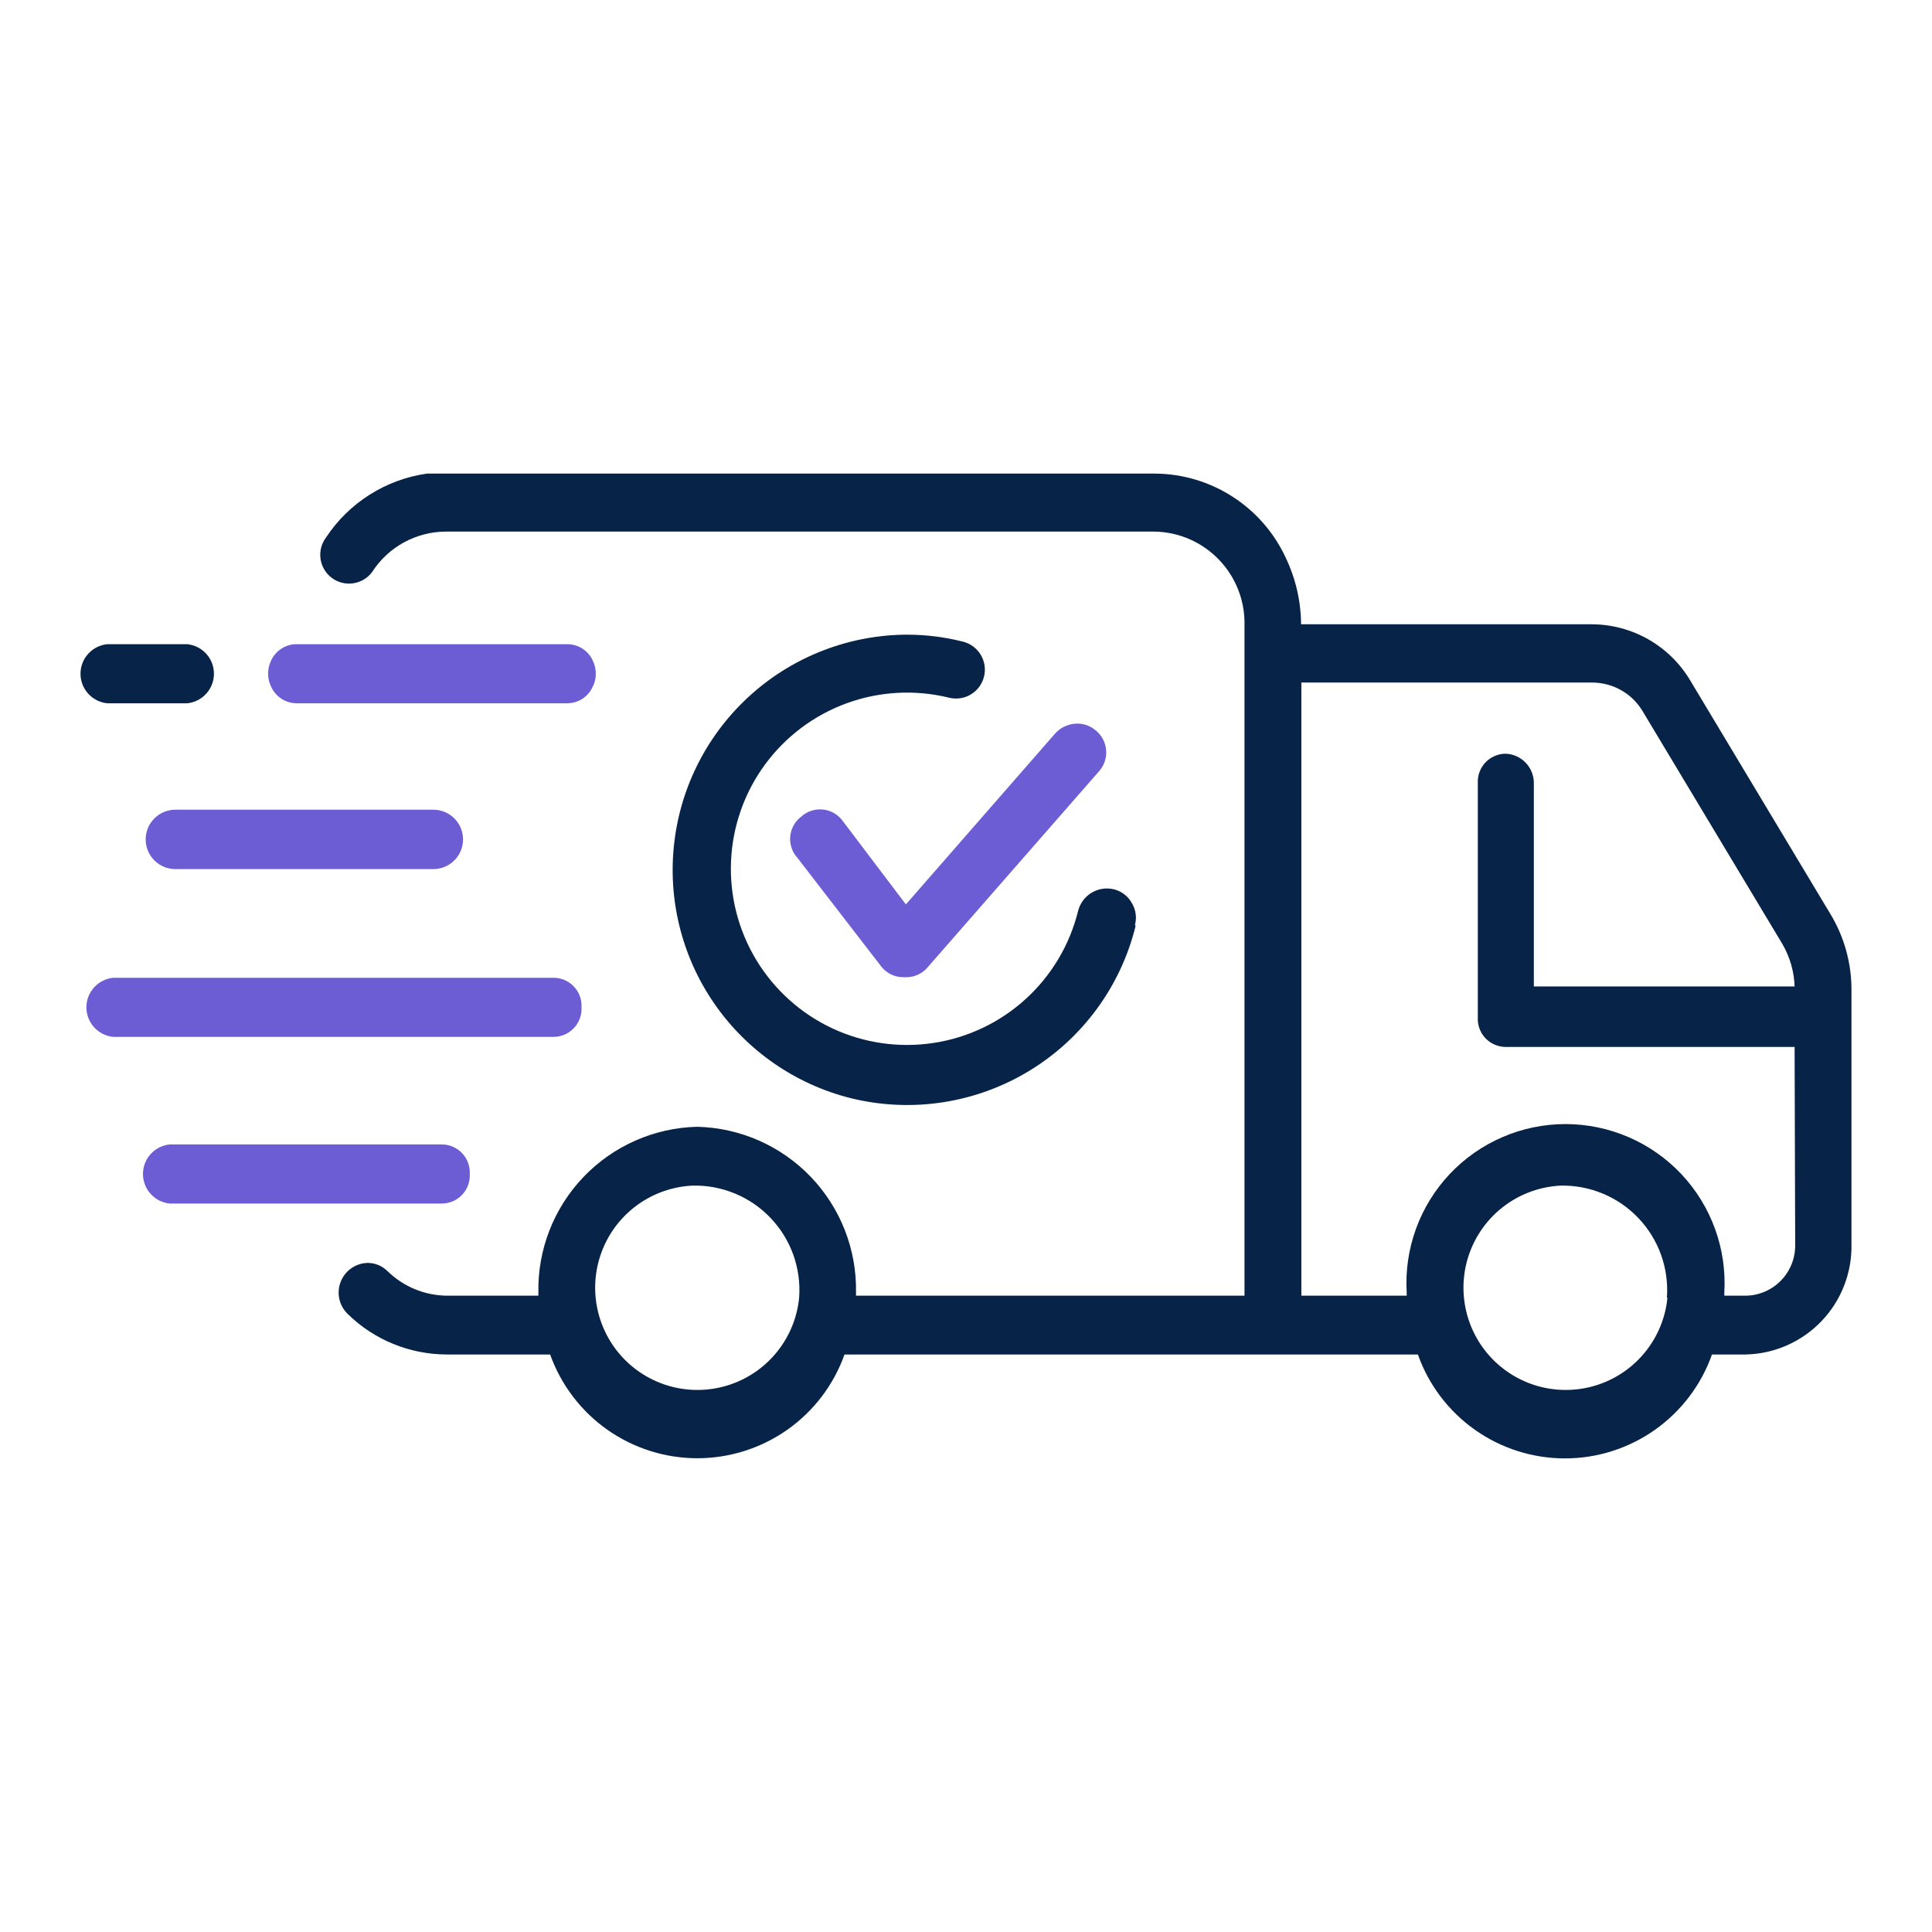
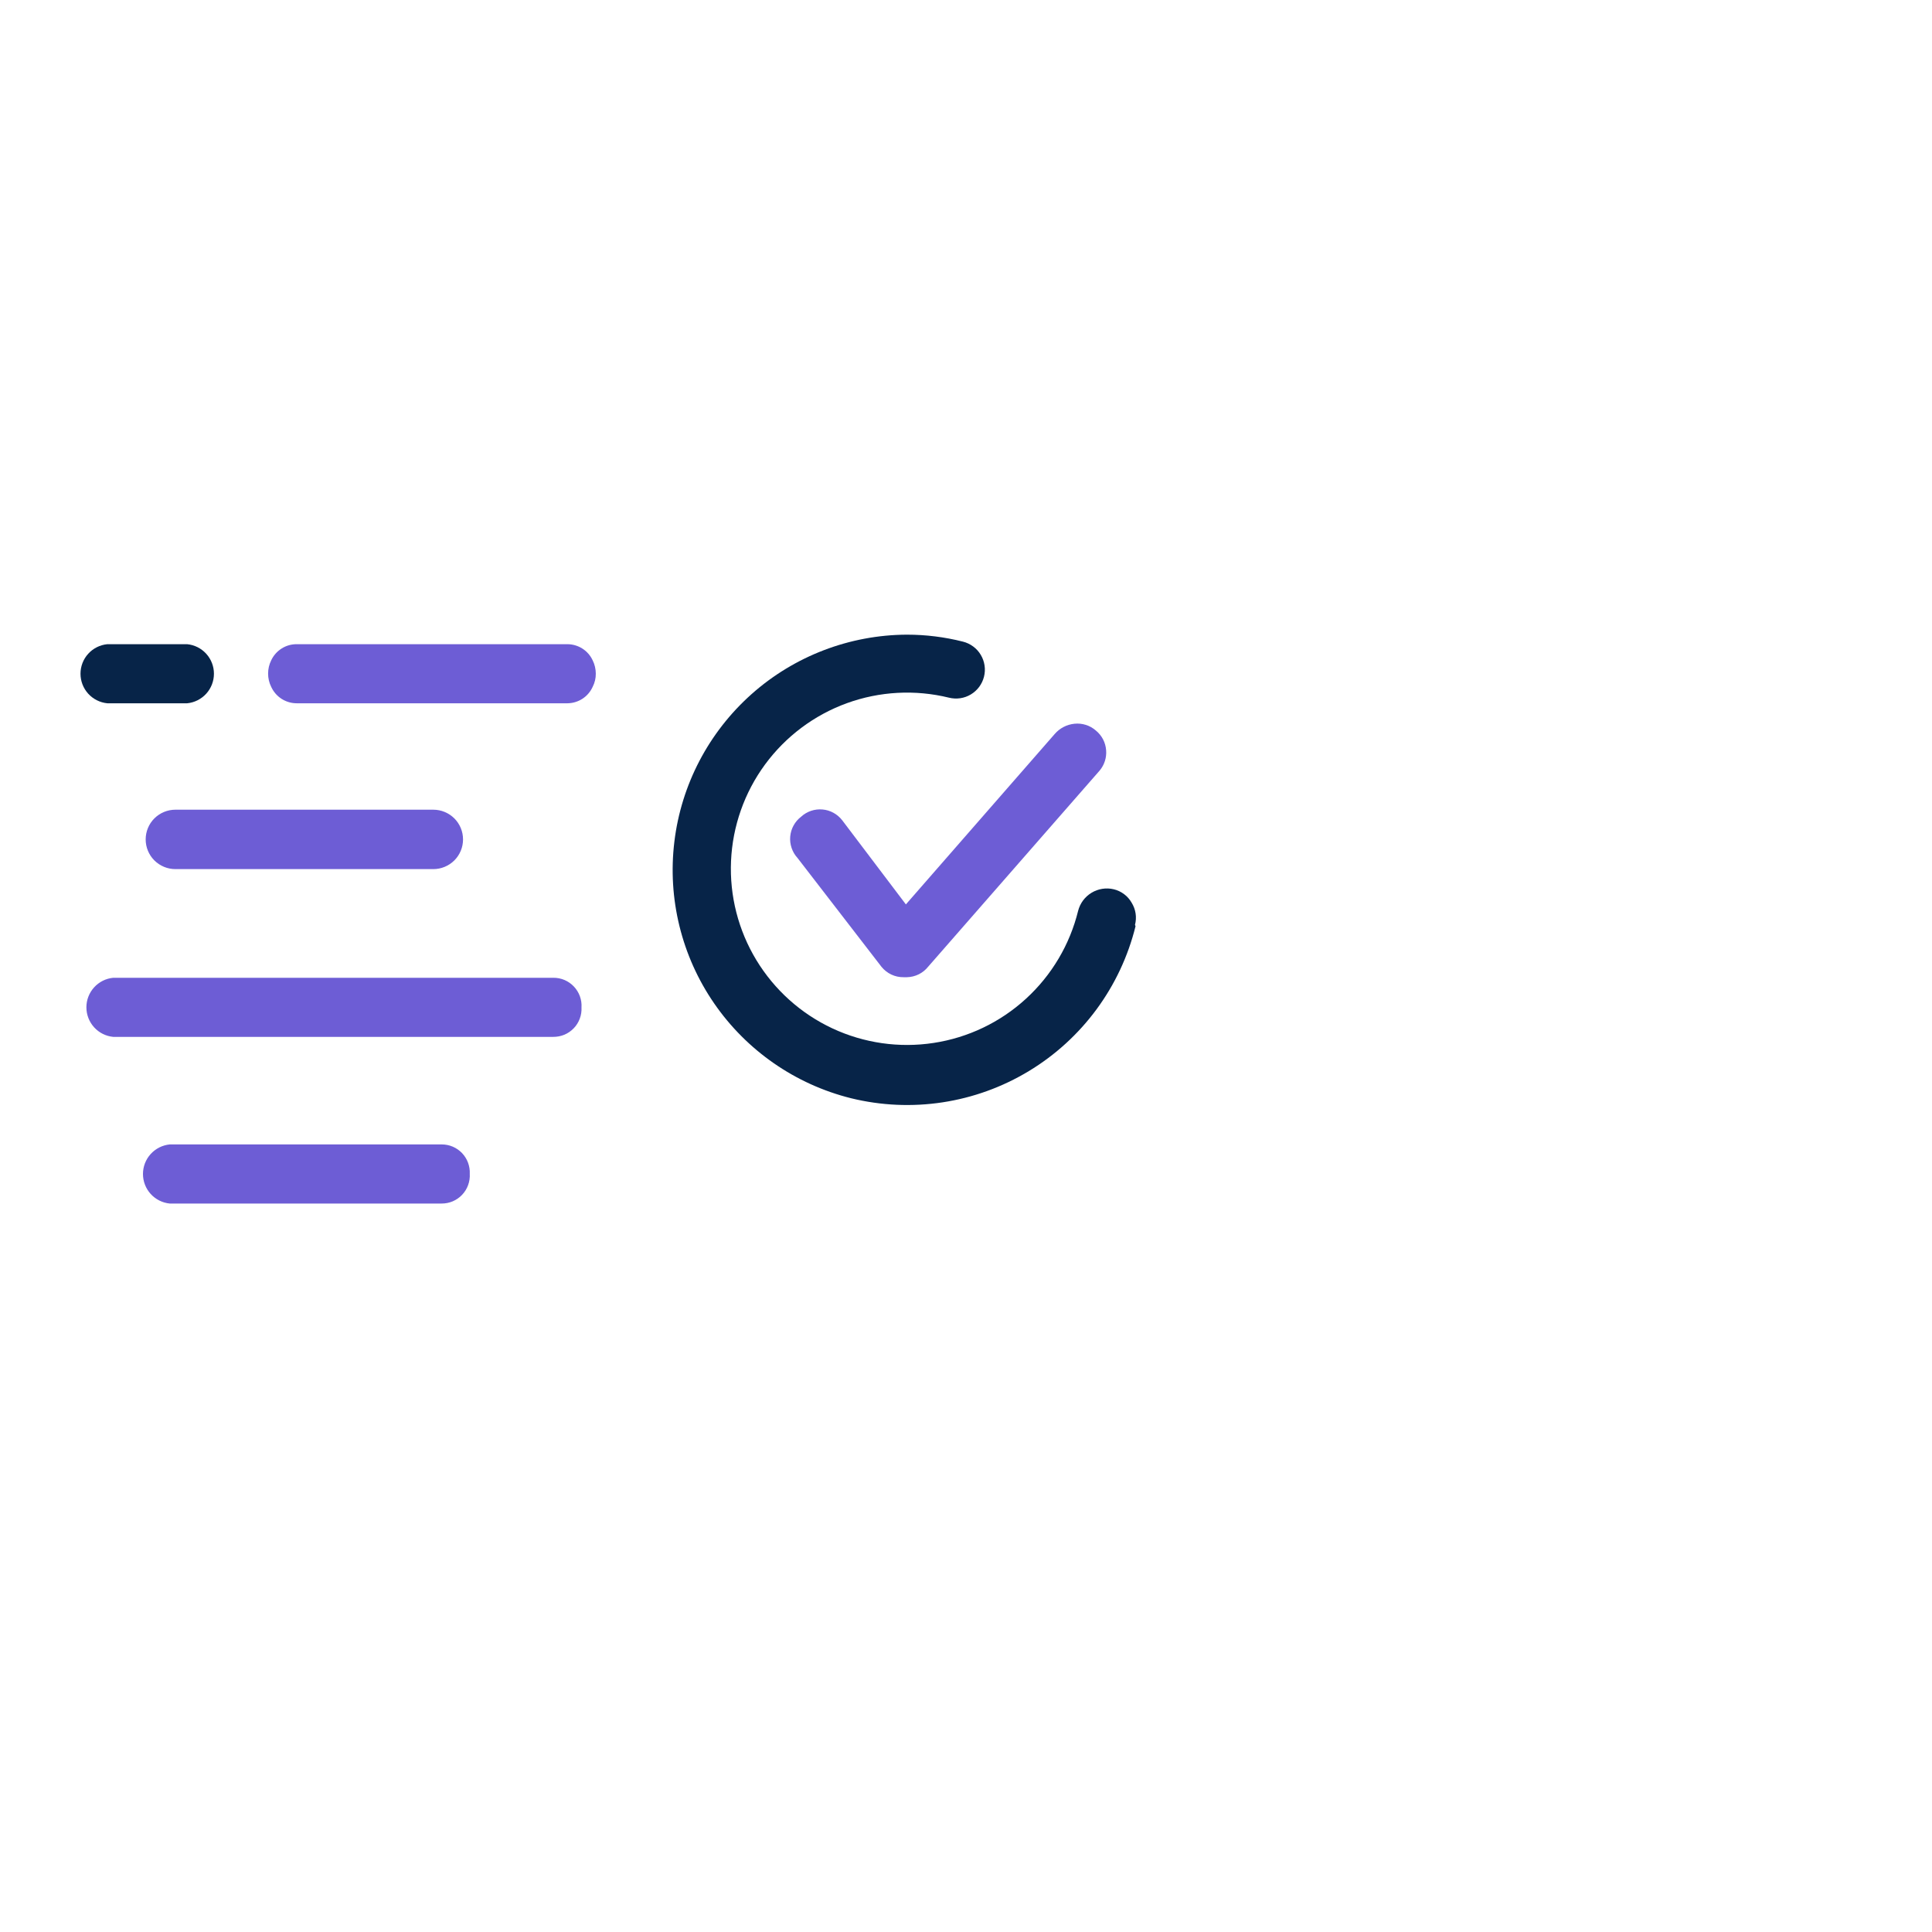
<svg xmlns="http://www.w3.org/2000/svg" width="60" height="60" viewBox="0 0 60 60" fill="none">
  <path d="M14.589 36.455C14.595 36.337 14.576 36.219 14.535 36.108C14.494 35.998 14.431 35.897 14.35 35.811C14.268 35.726 14.171 35.658 14.062 35.611C13.954 35.565 13.837 35.541 13.719 35.541H5.272C5.044 35.564 4.833 35.67 4.679 35.84C4.525 36.009 4.44 36.23 4.44 36.459C4.44 36.688 4.525 36.909 4.679 37.079C4.833 37.248 5.044 37.355 5.272 37.377H13.71C13.83 37.378 13.948 37.355 14.058 37.309C14.168 37.262 14.268 37.194 14.35 37.107C14.433 37.02 14.496 36.918 14.537 36.806C14.578 36.694 14.596 36.574 14.589 36.455Z" fill="#6D5DD5" />
  <path d="M5.446 25.146C5.202 25.146 4.967 25.244 4.794 25.416C4.621 25.589 4.524 25.824 4.524 26.069C4.524 26.313 4.621 26.548 4.794 26.721C4.967 26.893 5.202 26.991 5.446 26.991H13.458C13.702 26.991 13.937 26.893 14.11 26.721C14.283 26.548 14.38 26.313 14.38 26.069C14.38 25.824 14.283 25.589 14.11 25.416C13.937 25.244 13.702 25.146 13.458 25.146H5.446Z" fill="#6D5DD5" />
  <path d="M3.333 21.841H5.812C6.04 21.819 6.251 21.712 6.405 21.543C6.559 21.373 6.644 21.152 6.644 20.923C6.644 20.694 6.559 20.473 6.405 20.304C6.251 20.134 6.04 20.028 5.812 20.006H3.333C3.105 20.028 2.893 20.134 2.739 20.304C2.585 20.473 2.5 20.694 2.5 20.923C2.5 21.152 2.585 21.373 2.739 21.543C2.893 21.712 3.105 21.819 3.333 21.841Z" fill="#072448" />
  <path d="M18.059 31.288C18.067 31.169 18.049 31.05 18.009 30.939C17.968 30.827 17.905 30.725 17.824 30.639C17.742 30.552 17.644 30.483 17.535 30.436C17.426 30.39 17.308 30.365 17.19 30.366H3.515C3.287 30.388 3.076 30.494 2.922 30.664C2.768 30.834 2.683 31.054 2.683 31.283C2.683 31.512 2.768 31.733 2.922 31.903C3.076 32.073 3.287 32.179 3.515 32.201H17.181C17.3 32.202 17.417 32.179 17.527 32.134C17.636 32.088 17.735 32.02 17.818 31.934C17.9 31.849 17.964 31.747 18.005 31.636C18.047 31.525 18.065 31.406 18.059 31.288Z" fill="#6D5DD5" />
  <path d="M9.213 21.841H17.625C17.79 21.839 17.952 21.79 18.091 21.699C18.23 21.608 18.339 21.479 18.407 21.328C18.472 21.201 18.505 21.061 18.503 20.919C18.502 20.777 18.47 20.637 18.407 20.51C18.338 20.36 18.228 20.233 18.089 20.144C17.951 20.055 17.789 20.007 17.625 20.006H9.213C9.046 20.005 8.883 20.052 8.743 20.142C8.603 20.231 8.491 20.359 8.421 20.51C8.358 20.637 8.326 20.777 8.326 20.919C8.326 21.061 8.358 21.201 8.421 21.328C8.49 21.48 8.601 21.61 8.741 21.701C8.882 21.792 9.046 21.841 9.213 21.841Z" fill="#6D5DD5" />
-   <path d="M56.838 28.374L52.489 21.128C52.173 20.598 51.724 20.159 51.188 19.854C50.651 19.549 50.044 19.388 49.427 19.388H40.406C40.401 18.671 40.238 17.964 39.928 17.318C39.569 16.543 38.997 15.887 38.279 15.425C37.562 14.963 36.728 14.714 35.874 14.708H13.258C12.625 14.798 12.019 15.022 11.479 15.364C10.939 15.705 10.478 16.158 10.126 16.691C10.055 16.785 10.004 16.892 9.974 17.005C9.945 17.119 9.938 17.237 9.954 17.354C9.97 17.47 10.009 17.582 10.068 17.683C10.128 17.785 10.207 17.873 10.3 17.944C10.489 18.087 10.728 18.149 10.963 18.116C11.197 18.084 11.41 17.959 11.553 17.77C11.8 17.385 12.139 17.067 12.54 16.847C12.942 16.627 13.392 16.51 13.849 16.509H35.866C36.239 16.517 36.608 16.598 36.95 16.748C37.292 16.899 37.601 17.115 37.859 17.385C38.118 17.654 38.321 17.973 38.456 18.321C38.592 18.669 38.657 19.041 38.649 19.414V40.239H26.584V40.143C26.61 38.807 26.105 37.515 25.181 36.55C24.257 35.585 22.988 35.025 21.652 34.993C20.316 35.025 19.047 35.585 18.123 36.55C17.199 37.515 16.694 38.807 16.72 40.143C16.72 40.143 16.72 40.204 16.72 40.239H13.875C13.185 40.231 12.524 39.956 12.031 39.473C11.871 39.315 11.656 39.224 11.431 39.221C11.248 39.222 11.07 39.278 10.919 39.381C10.768 39.484 10.651 39.63 10.583 39.8C10.515 39.969 10.499 40.156 10.537 40.334C10.575 40.513 10.665 40.677 10.796 40.804C11.618 41.611 12.724 42.063 13.875 42.065H17.085C17.422 43.008 18.042 43.824 18.86 44.401C19.679 44.977 20.655 45.287 21.656 45.287C22.657 45.287 23.634 44.977 24.453 44.401C25.271 43.824 25.891 43.008 26.227 42.065H44.034C44.368 43.009 44.987 43.826 45.805 44.404C46.623 44.982 47.599 45.292 48.6 45.292C49.602 45.292 50.579 44.982 51.396 44.404C52.214 43.826 52.833 43.009 53.167 42.065H54.211C54.652 42.056 55.087 41.961 55.491 41.783C55.895 41.606 56.26 41.351 56.565 41.033C56.871 40.715 57.11 40.339 57.27 39.928C57.431 39.517 57.508 39.079 57.499 38.638V30.748C57.502 29.911 57.273 29.089 56.838 28.374V28.374ZM24.818 40.3C24.759 40.905 24.528 41.481 24.151 41.958C23.774 42.436 23.268 42.795 22.693 42.993C22.118 43.191 21.498 43.22 20.907 43.076C20.316 42.932 19.779 42.622 19.359 42.181C18.94 41.741 18.656 41.189 18.541 40.592C18.425 39.995 18.485 39.377 18.71 38.812C18.936 38.247 19.32 37.759 19.815 37.406C20.31 37.053 20.897 36.85 21.504 36.82C21.956 36.809 22.406 36.893 22.824 37.066C23.242 37.239 23.62 37.498 23.932 37.826C24.244 38.154 24.484 38.543 24.637 38.969C24.789 39.395 24.851 39.848 24.818 40.3V40.3ZM51.784 40.3C51.725 40.905 51.493 41.481 51.117 41.958C50.74 42.436 50.234 42.795 49.659 42.993C49.084 43.191 48.464 43.22 47.873 43.076C47.282 42.932 46.745 42.622 46.325 42.181C45.906 41.741 45.621 41.189 45.507 40.592C45.392 39.995 45.45 39.377 45.676 38.812C45.902 38.247 46.286 37.759 46.781 37.406C47.276 37.053 47.862 36.85 48.47 36.82C48.921 36.812 49.369 36.897 49.785 37.072C50.201 37.246 50.576 37.505 50.886 37.833C51.196 38.16 51.435 38.548 51.587 38.973C51.738 39.398 51.8 39.85 51.767 40.3H51.784ZM55.751 38.647C55.755 38.851 55.72 39.055 55.646 39.245C55.572 39.436 55.461 39.61 55.319 39.758C55.178 39.906 55.009 40.025 54.822 40.107C54.635 40.189 54.433 40.234 54.229 40.239H53.55V40.143C53.59 39.471 53.492 38.797 53.262 38.164C53.032 37.531 52.676 36.952 52.214 36.461C51.752 35.971 51.195 35.581 50.576 35.314C49.958 35.047 49.291 34.909 48.618 34.909C47.944 34.909 47.278 35.047 46.66 35.314C46.041 35.581 45.484 35.971 45.022 36.461C44.56 36.952 44.203 37.531 43.974 38.164C43.744 38.797 43.646 39.471 43.686 40.143V40.239H40.415V21.197H49.436C49.749 21.196 50.058 21.275 50.332 21.427C50.607 21.579 50.837 21.8 51.001 22.067L55.351 29.313C55.586 29.715 55.718 30.17 55.733 30.635H47.635V24.346C47.642 24.107 47.555 23.874 47.392 23.698C47.23 23.523 47.004 23.418 46.765 23.407C46.646 23.407 46.529 23.431 46.42 23.478C46.311 23.524 46.212 23.593 46.131 23.68C46.049 23.766 45.986 23.868 45.946 23.98C45.905 24.091 45.888 24.21 45.895 24.329V31.592C45.888 31.711 45.905 31.829 45.946 31.941C45.986 32.053 46.049 32.155 46.131 32.241C46.212 32.328 46.311 32.397 46.42 32.443C46.529 32.49 46.646 32.514 46.765 32.514H55.733L55.751 38.647Z" fill="#072448" />
  <path d="M35.248 28.722C35.279 28.606 35.285 28.485 35.267 28.367C35.249 28.249 35.207 28.136 35.144 28.034C35.085 27.93 35.005 27.839 34.909 27.768C34.813 27.696 34.703 27.644 34.587 27.617C34.352 27.561 34.104 27.601 33.898 27.726C33.691 27.851 33.542 28.053 33.482 28.287C33.224 29.337 32.66 30.288 31.861 31.018C31.063 31.749 30.066 32.226 28.996 32.389C27.927 32.553 26.833 32.396 25.852 31.938C24.872 31.48 24.05 30.741 23.489 29.816C22.928 28.89 22.655 27.82 22.703 26.738C22.751 25.657 23.118 24.615 23.758 23.743C24.399 22.871 25.283 22.208 26.3 21.838C27.317 21.469 28.421 21.409 29.472 21.667C29.586 21.695 29.705 21.701 29.822 21.684C29.938 21.667 30.05 21.627 30.151 21.566C30.252 21.505 30.34 21.425 30.41 21.331C30.48 21.236 30.531 21.129 30.559 21.015C30.588 20.9 30.594 20.782 30.576 20.665C30.559 20.549 30.519 20.437 30.458 20.336C30.398 20.235 30.318 20.147 30.223 20.077C30.129 20.007 30.021 19.956 29.907 19.927C29.338 19.783 28.754 19.71 28.167 19.71C26.386 19.717 24.669 20.374 23.339 21.558C22.008 22.743 21.156 24.372 20.943 26.14C20.729 27.908 21.168 29.694 22.178 31.16C23.189 32.627 24.7 33.675 26.427 34.106C28.308 34.568 30.294 34.266 31.951 33.264C33.609 32.263 34.8 30.645 35.265 28.765L35.248 28.722Z" fill="#072448" />
  <path d="M34.352 23.302C34.344 23.183 34.311 23.066 34.256 22.96C34.2 22.854 34.123 22.76 34.03 22.685C33.94 22.607 33.835 22.547 33.721 22.512C33.608 22.476 33.488 22.464 33.369 22.476C33.13 22.5 32.908 22.615 32.752 22.798L28.133 28.087L26.158 25.477C26.084 25.381 25.992 25.302 25.886 25.243C25.78 25.185 25.664 25.149 25.543 25.139C25.423 25.128 25.302 25.143 25.188 25.181C25.073 25.22 24.968 25.282 24.879 25.364C24.783 25.437 24.704 25.53 24.645 25.636C24.587 25.741 24.552 25.858 24.541 25.978C24.53 26.099 24.545 26.22 24.584 26.334C24.622 26.448 24.684 26.554 24.766 26.643L27.376 30.026C27.459 30.128 27.563 30.21 27.682 30.266C27.801 30.322 27.931 30.35 28.063 30.348H28.167C28.295 30.345 28.42 30.314 28.535 30.257C28.649 30.2 28.749 30.118 28.828 30.018L34.152 23.929C34.298 23.754 34.37 23.529 34.352 23.302Z" fill="#6D5DD5" />
</svg>